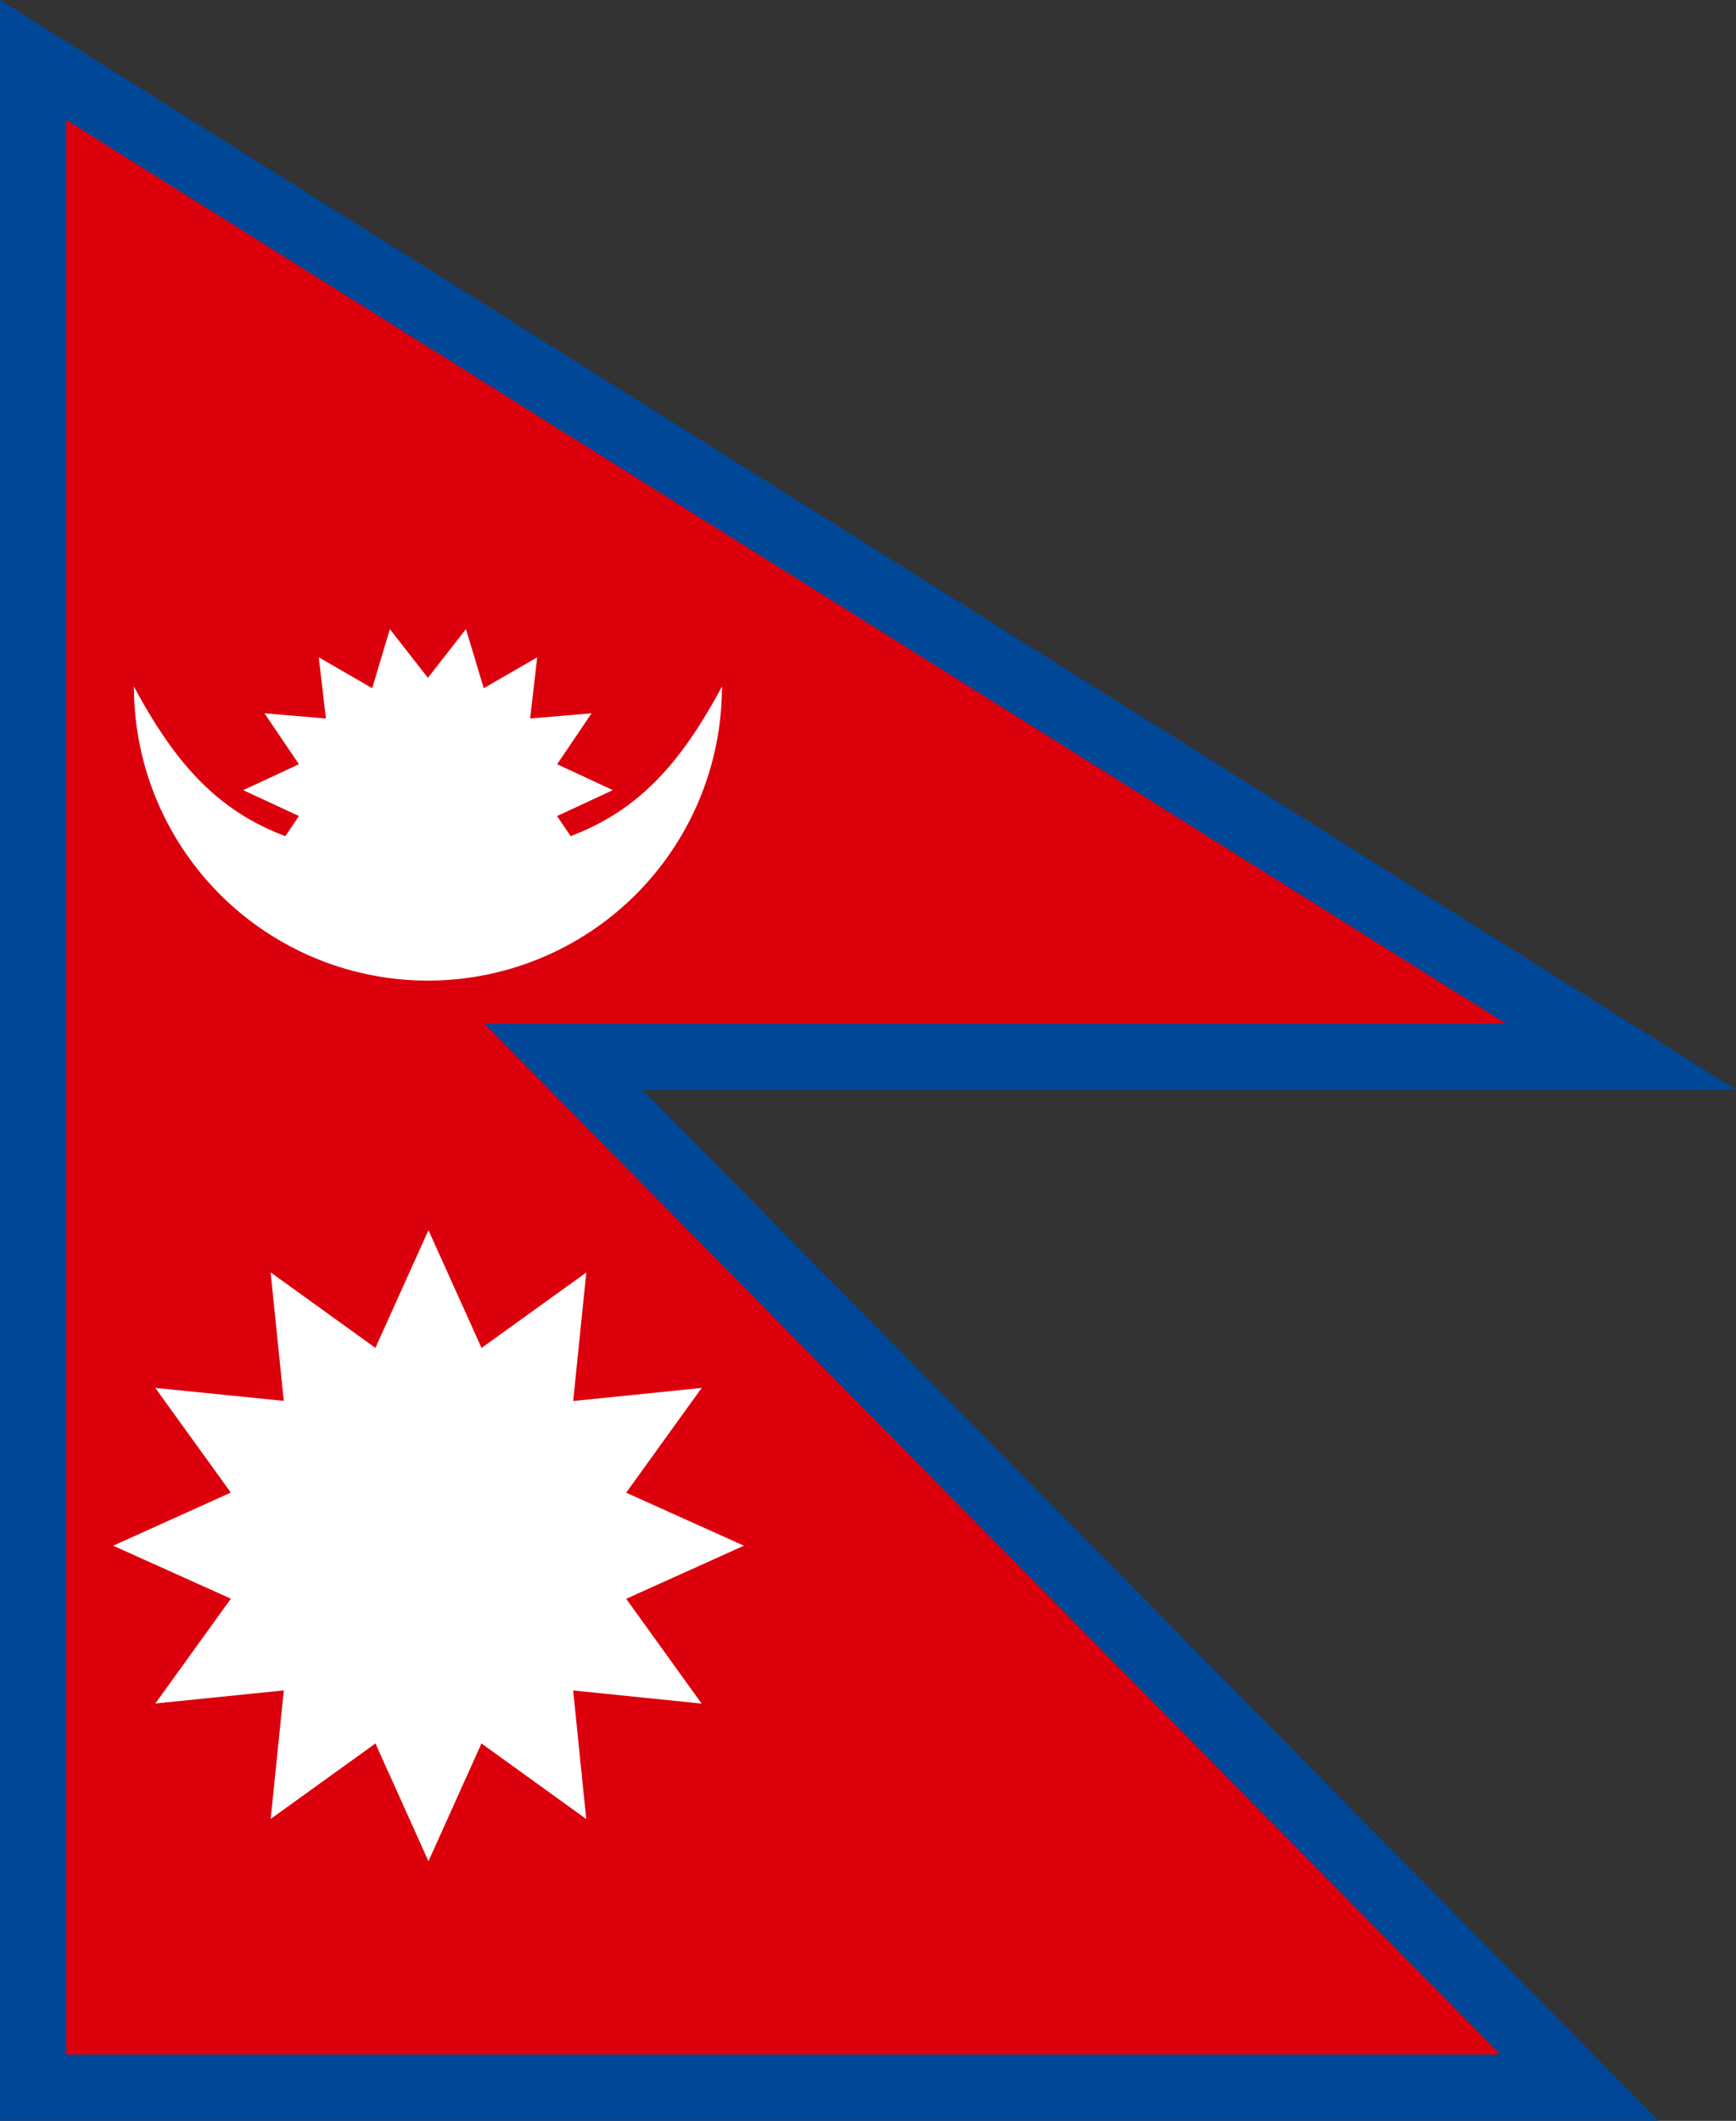
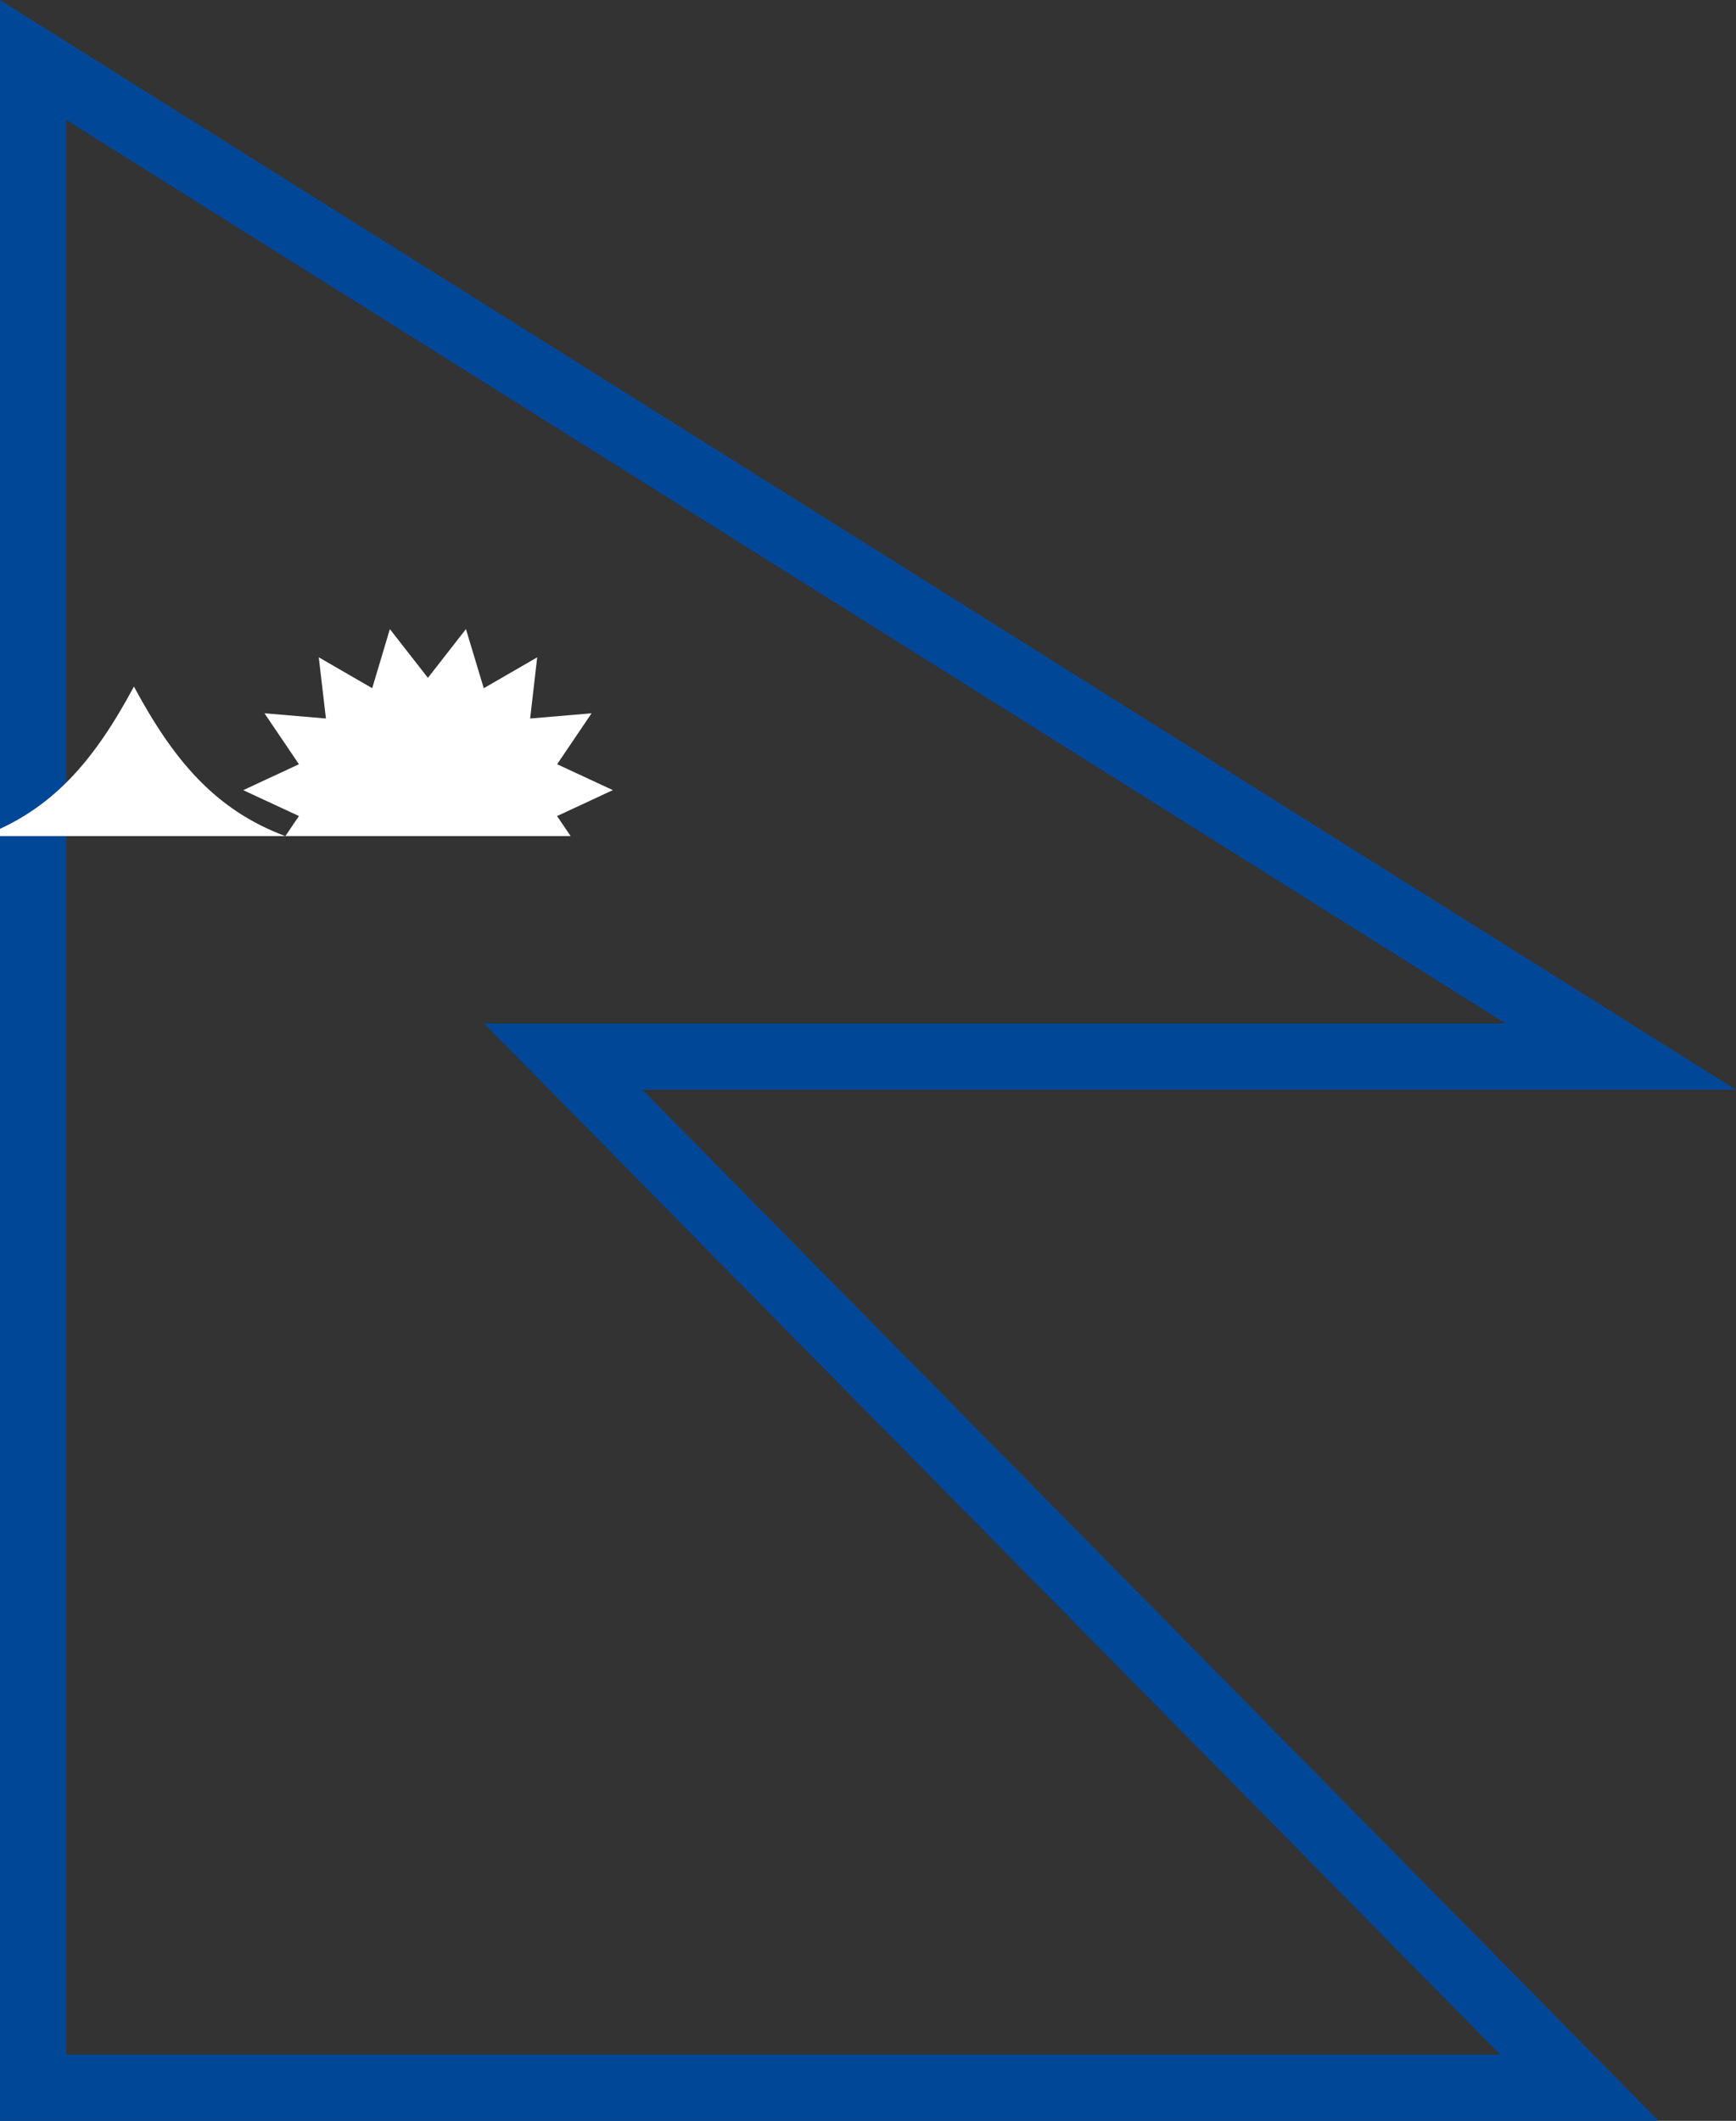
<svg xmlns="http://www.w3.org/2000/svg" width="149.979" height="183.203" viewBox="0 0 149.979 183.203">
  <rect x="0" y="0" width="149.979" height="183.203" fill="#333333" stroke="none" />
  <g id="グループ_10" data-name="グループ 10" transform="translate(6052 -3692)">
-     <path id="パス_1" data-name="パス 1" d="M.381,175.847h133.6l-87.8-89.072h91.365L.381.689Z" transform="translate(-6049.518 3696.489)" fill="#dc000c" />
    <path id="パス_2" data-name="パス 2" d="M5.722,10.353,130.085,88.41H41.825l9.609,9.744,78.185,79.32H5.722ZM0,0V183.2H143.3L55.509,94.132h94.47Z" transform="translate(-6052 3692)" fill="#004798" />
-     <path id="パス_3" data-name="パス 3" d="M55.794,41.388,45.622,45.975l6.519,9.052-11.1-1.135L42.171,65,33.119,58.47,28.54,68.643,23.961,58.47l-9.052,6.519,1.135-11.1-11.1,1.128,6.526-9.052L1.3,41.388,11.465,36.8,4.939,27.757l11.1,1.12-1.135-11.1,9.052,6.526L28.54,14.134l4.586,10.173,9.052-6.519-1.135,11.1,11.1-1.128L45.622,36.81Z" transform="translate(-6043.524 3784.131)" fill="#fff" />
-     <path id="パス_4" data-name="パス 4" d="M39.267,25.107l-1.173-1.729,4.819-2.241L38.1,18.9l2.977-4.4-5.308.451.609-5.285-4.616,2.669L30.222,7.228l-3.286,4.21-3.286-4.21-1.526,5.105L17.508,9.664l.617,5.285L12.817,14.5l2.977,4.4-4.812,2.241,4.812,2.233-1.173,1.737C8.554,22.844,4.952,18.543,1.539,12.19a25.4,25.4,0,1,0,50.8,0c-3.413,6.353-7.015,10.654-13.075,12.917" transform="translate(-6041.968 3739.115)" fill="#fff" />
+     <path id="パス_4" data-name="パス 4" d="M39.267,25.107l-1.173-1.729,4.819-2.241L38.1,18.9l2.977-4.4-5.308.451.609-5.285-4.616,2.669L30.222,7.228l-3.286,4.21-3.286-4.21-1.526,5.105L17.508,9.664l.617,5.285L12.817,14.5l2.977,4.4-4.812,2.241,4.812,2.233-1.173,1.737C8.554,22.844,4.952,18.543,1.539,12.19c-3.413,6.353-7.015,10.654-13.075,12.917" transform="translate(-6041.968 3739.115)" fill="#fff" />
  </g>
</svg>